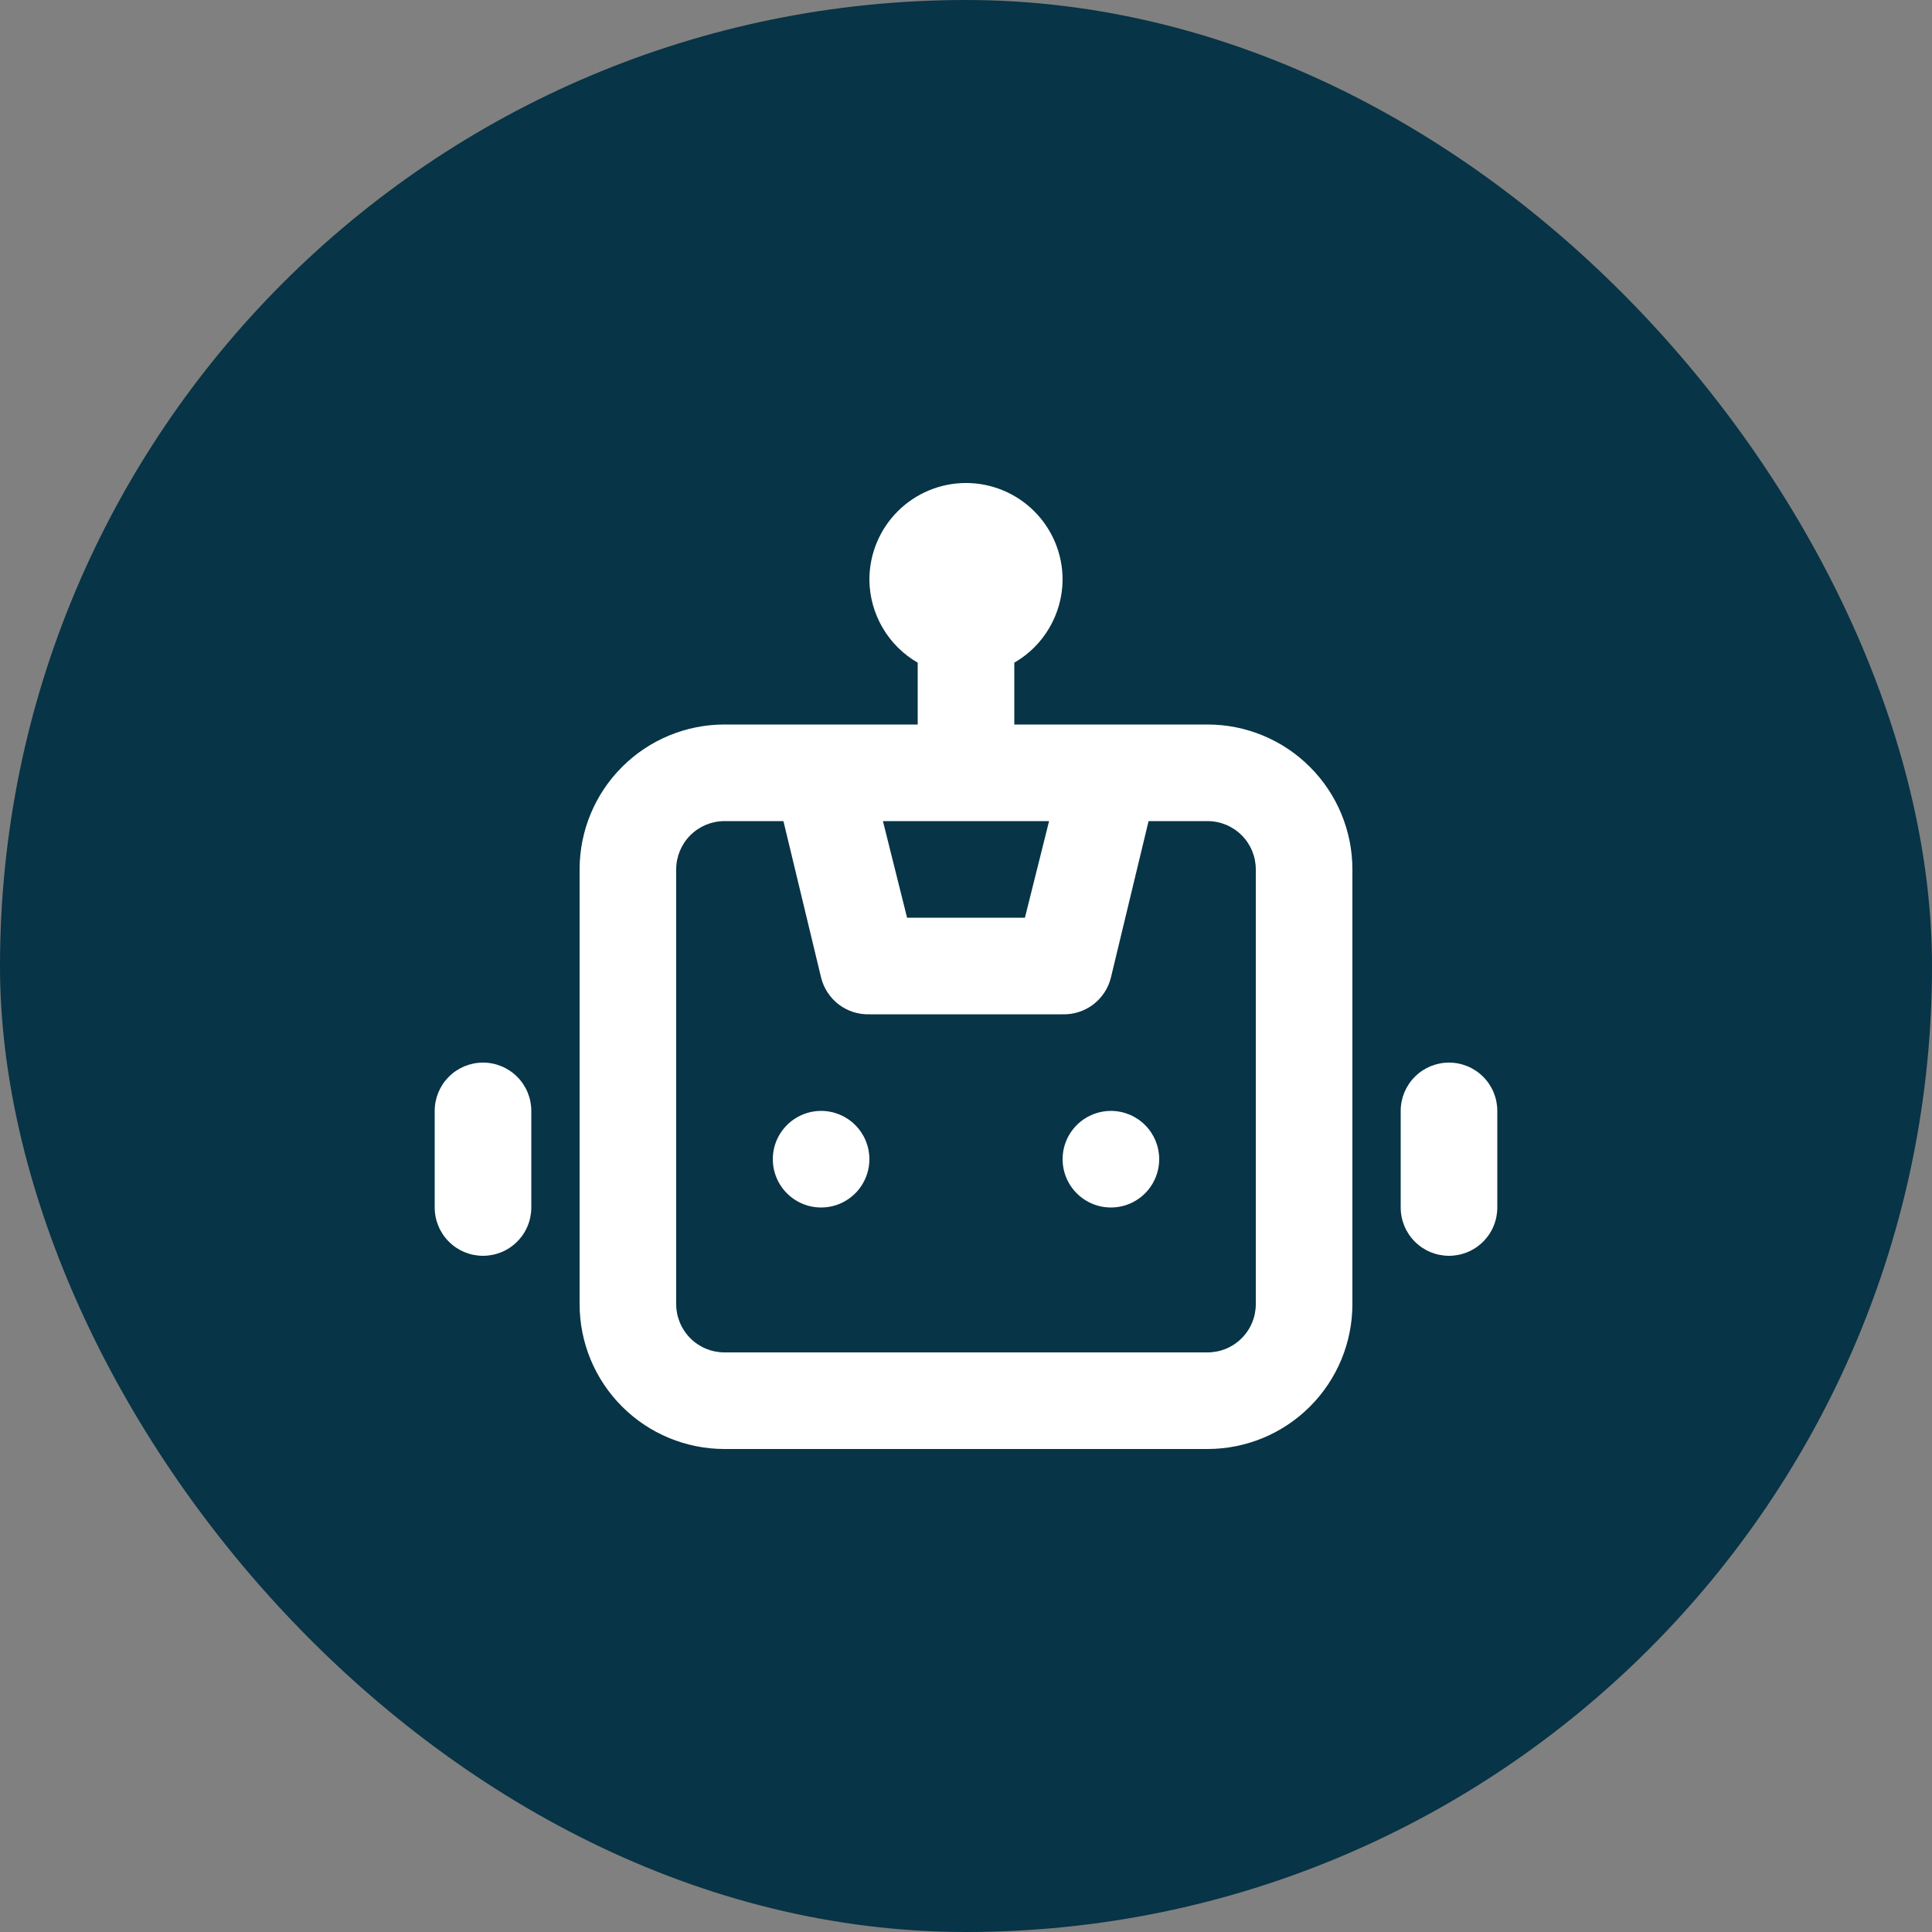
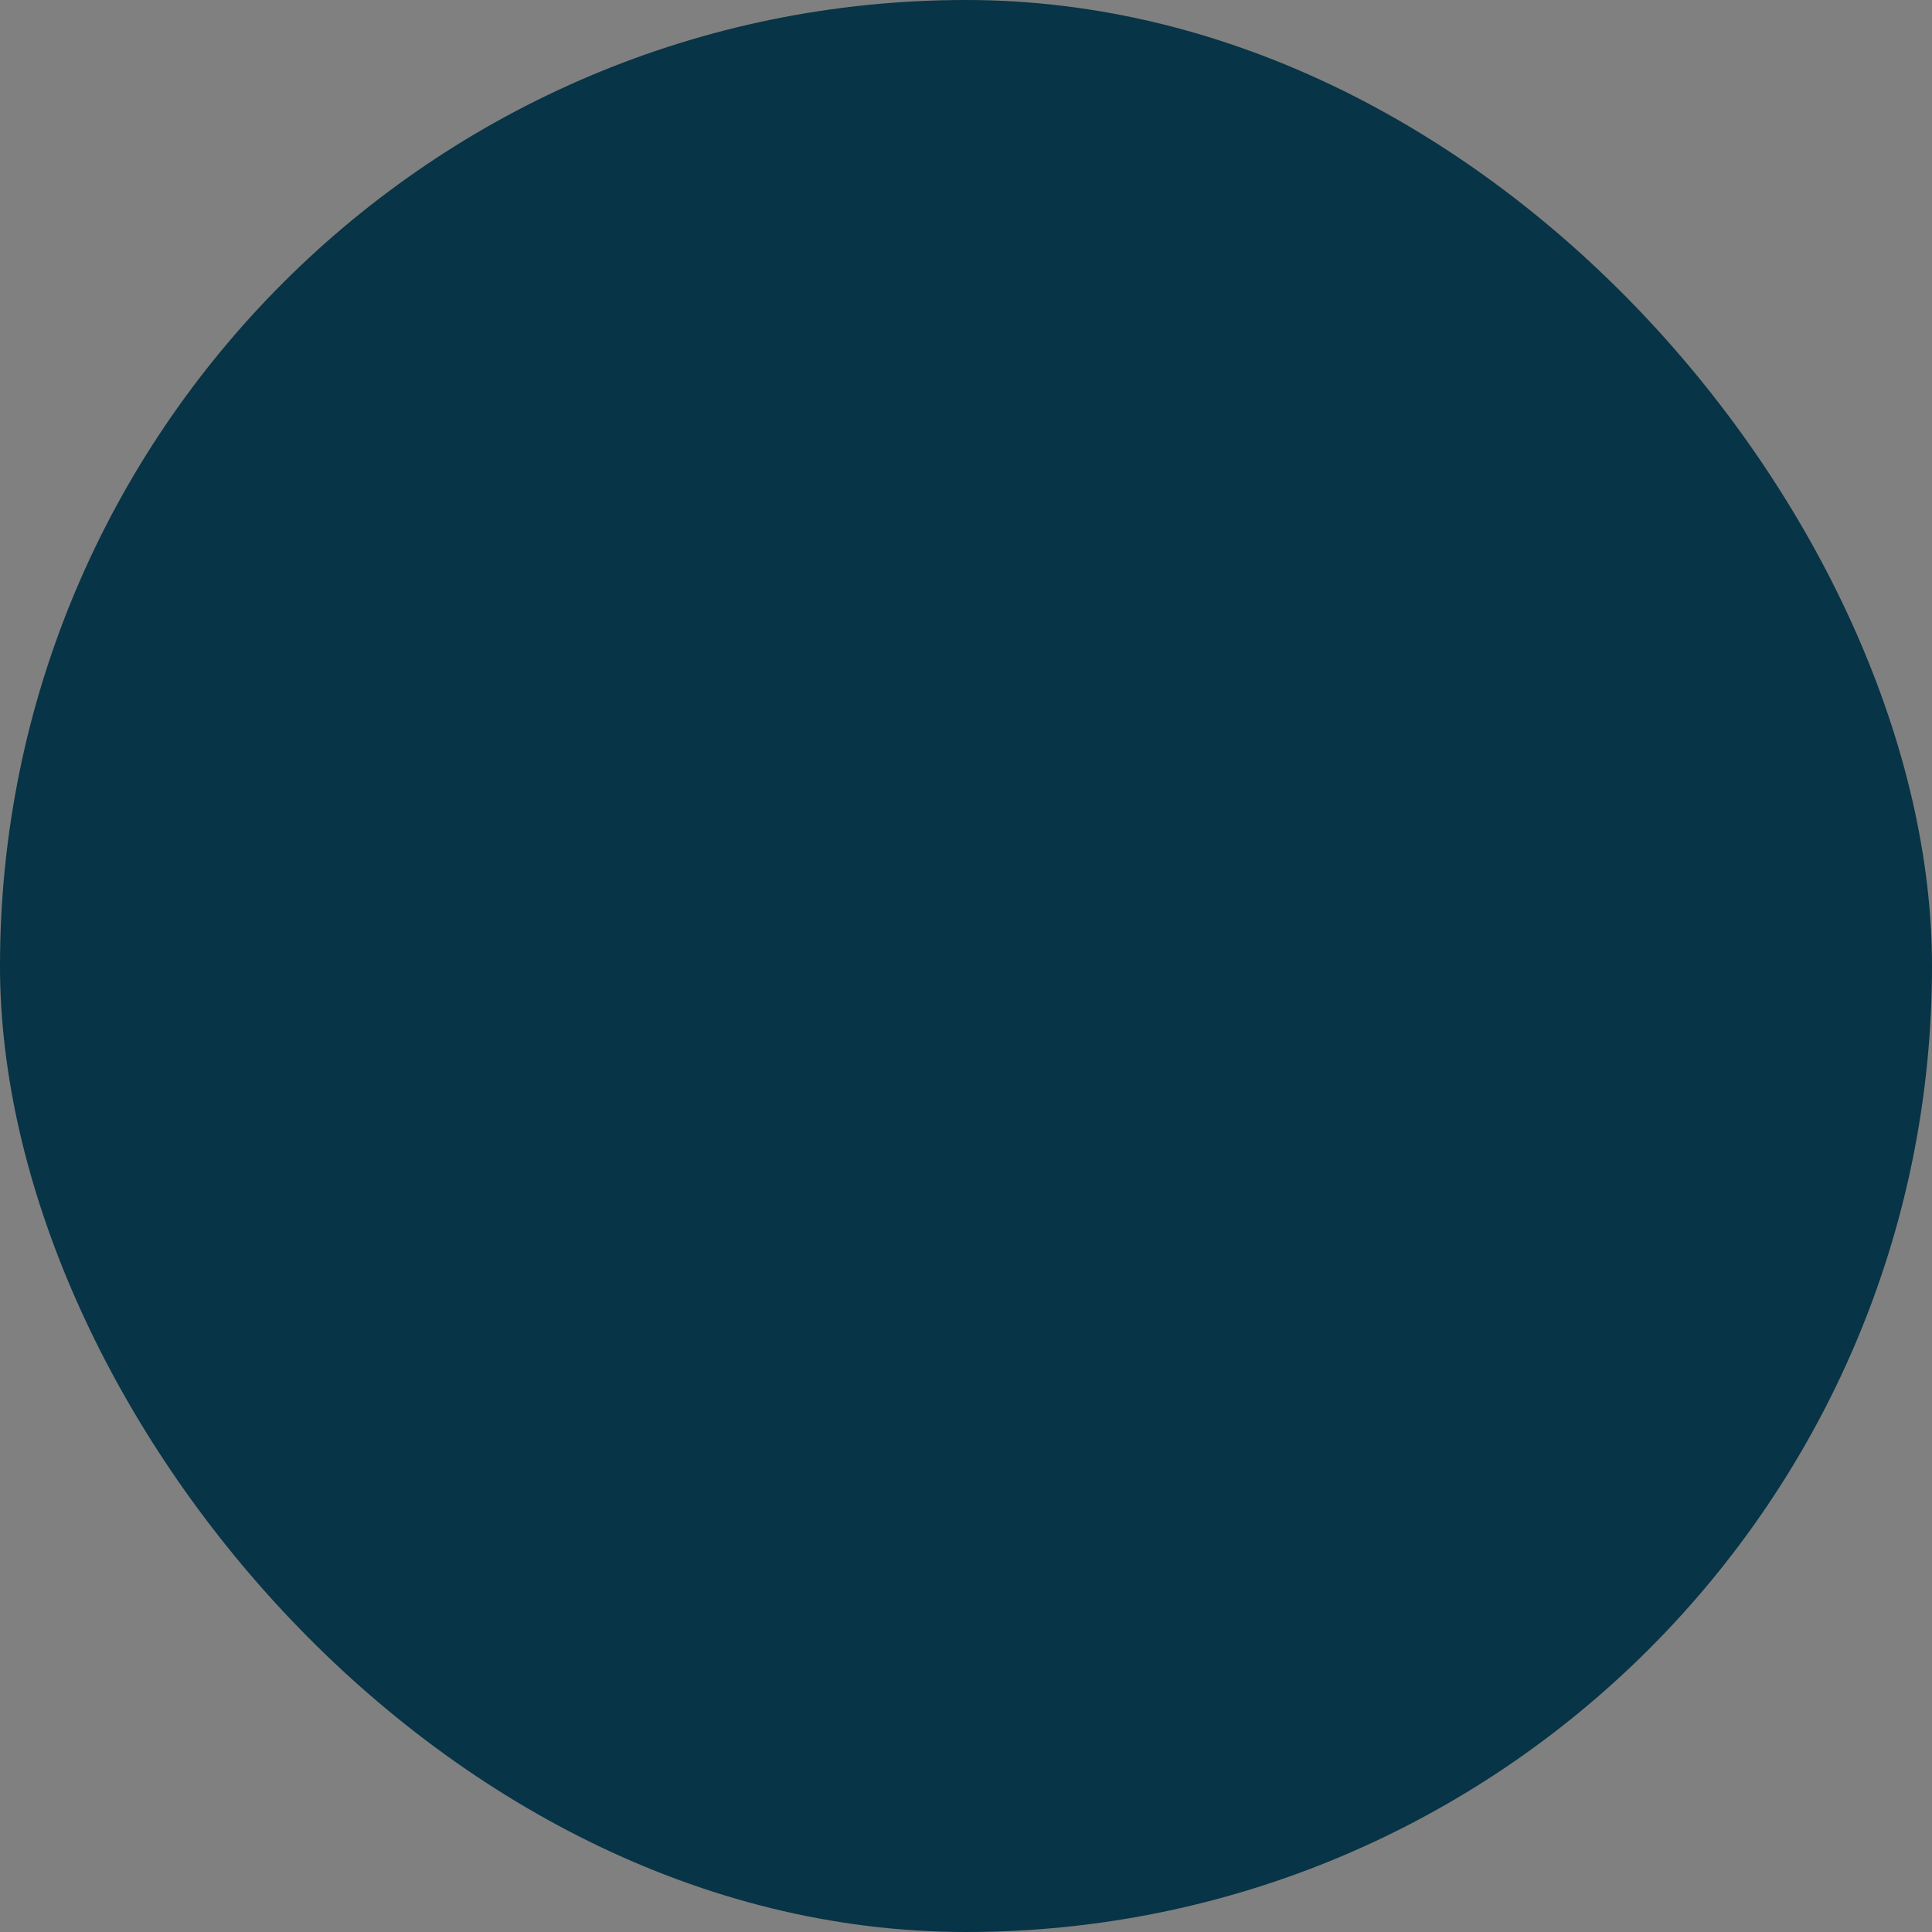
<svg xmlns="http://www.w3.org/2000/svg" width="40" height="40" viewBox="0 0 40 40" fill="none">
  <rect x="0" y="0" width="40" height="40" fill="#808080" stroke="none" />
  <rect width="40" height="40" rx="20" fill="#073446" />
-   <path d="M17 23C16.802 23 16.609 23.059 16.444 23.169C16.28 23.278 16.152 23.435 16.076 23.617C16 23.8 15.981 24.001 16.019 24.195C16.058 24.389 16.153 24.567 16.293 24.707C16.433 24.847 16.611 24.942 16.805 24.981C16.999 25.019 17.2 25 17.383 24.924C17.565 24.848 17.722 24.72 17.831 24.556C17.941 24.391 18 24.198 18 24C18 23.735 17.895 23.48 17.707 23.293C17.52 23.105 17.265 23 17 23ZM10 22C9.735 22 9.48 22.105 9.293 22.293C9.105 22.48 9 22.735 9 23V25C9 25.265 9.105 25.52 9.293 25.707C9.48 25.895 9.735 26 10 26C10.265 26 10.52 25.895 10.707 25.707C10.895 25.52 11 25.265 11 25V23C11 22.735 10.895 22.48 10.707 22.293C10.52 22.105 10.265 22 10 22ZM30 22C29.735 22 29.48 22.105 29.293 22.293C29.105 22.48 29 22.735 29 23V25C29 25.265 29.105 25.52 29.293 25.707C29.48 25.895 29.735 26 30 26C30.265 26 30.52 25.895 30.707 25.707C30.895 25.52 31 25.265 31 25V23C31 22.735 30.895 22.48 30.707 22.293C30.52 22.105 30.265 22 30 22ZM25 15H21V13.72C21.302 13.546 21.554 13.295 21.729 12.993C21.904 12.691 21.998 12.349 22 12C22 11.47 21.789 10.961 21.414 10.586C21.039 10.211 20.53 10 20 10C19.47 10 18.961 10.211 18.586 10.586C18.211 10.961 18 11.47 18 12C18.002 12.349 18.096 12.691 18.271 12.993C18.446 13.295 18.698 13.546 19 13.72V15H15C14.204 15 13.441 15.316 12.879 15.879C12.316 16.441 12 17.204 12 18V27C12 27.796 12.316 28.559 12.879 29.121C13.441 29.684 14.204 30 15 30H25C25.796 30 26.559 29.684 27.121 29.121C27.684 28.559 28 27.796 28 27V18C28 17.204 27.684 16.441 27.121 15.879C26.559 15.316 25.796 15 25 15ZM21.72 17L21.22 19H18.78L18.28 17H21.72ZM26 27C26 27.265 25.895 27.52 25.707 27.707C25.52 27.895 25.265 28 25 28H15C14.735 28 14.48 27.895 14.293 27.707C14.105 27.52 14 27.265 14 27V18C14 17.735 14.105 17.48 14.293 17.293C14.48 17.105 14.735 17 15 17H16.22L17 20.24C17.055 20.462 17.184 20.658 17.366 20.797C17.548 20.935 17.772 21.007 18 21H22C22.228 21.007 22.452 20.935 22.634 20.797C22.816 20.658 22.945 20.462 23 20.24L23.78 17H25C25.265 17 25.52 17.105 25.707 17.293C25.895 17.48 26 17.735 26 18V27ZM23 23C22.802 23 22.609 23.059 22.444 23.169C22.28 23.278 22.152 23.435 22.076 23.617C22 23.8 21.981 24.001 22.019 24.195C22.058 24.389 22.153 24.567 22.293 24.707C22.433 24.847 22.611 24.942 22.805 24.981C22.999 25.019 23.2 25 23.383 24.924C23.565 24.848 23.722 24.72 23.831 24.556C23.941 24.391 24 24.198 24 24C24 23.735 23.895 23.48 23.707 23.293C23.52 23.105 23.265 23 23 23Z" fill="white" />
</svg>